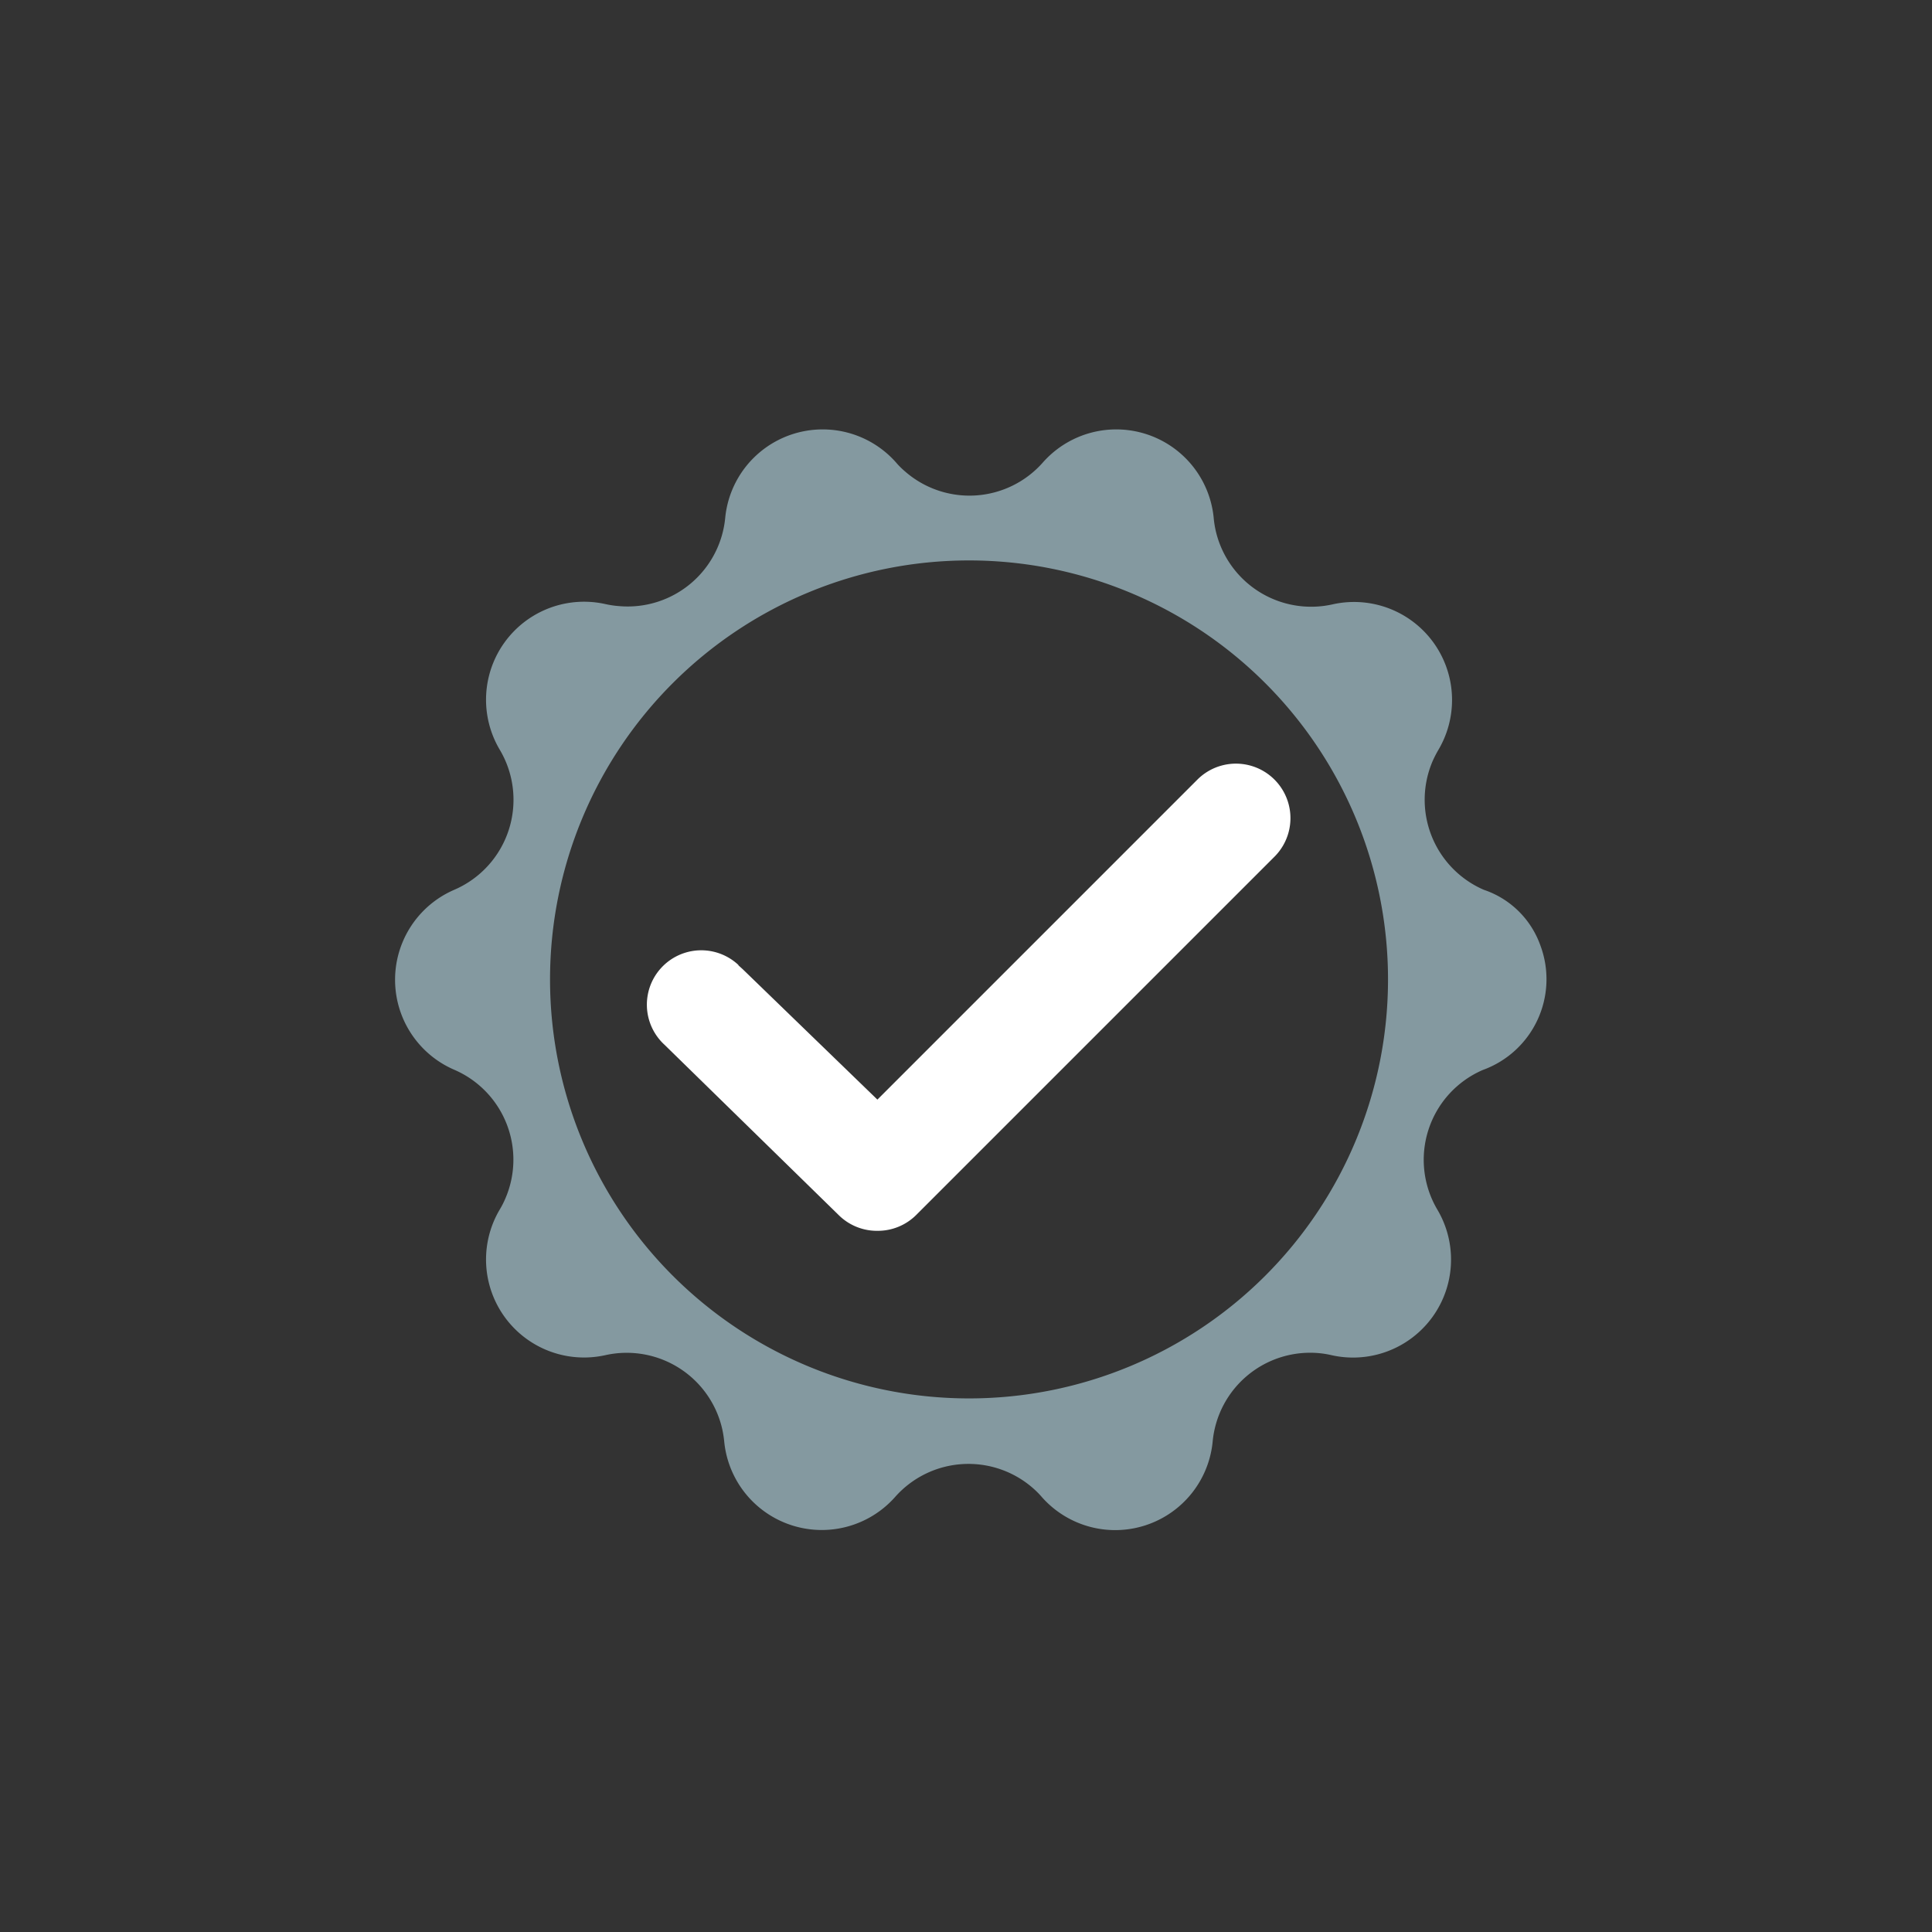
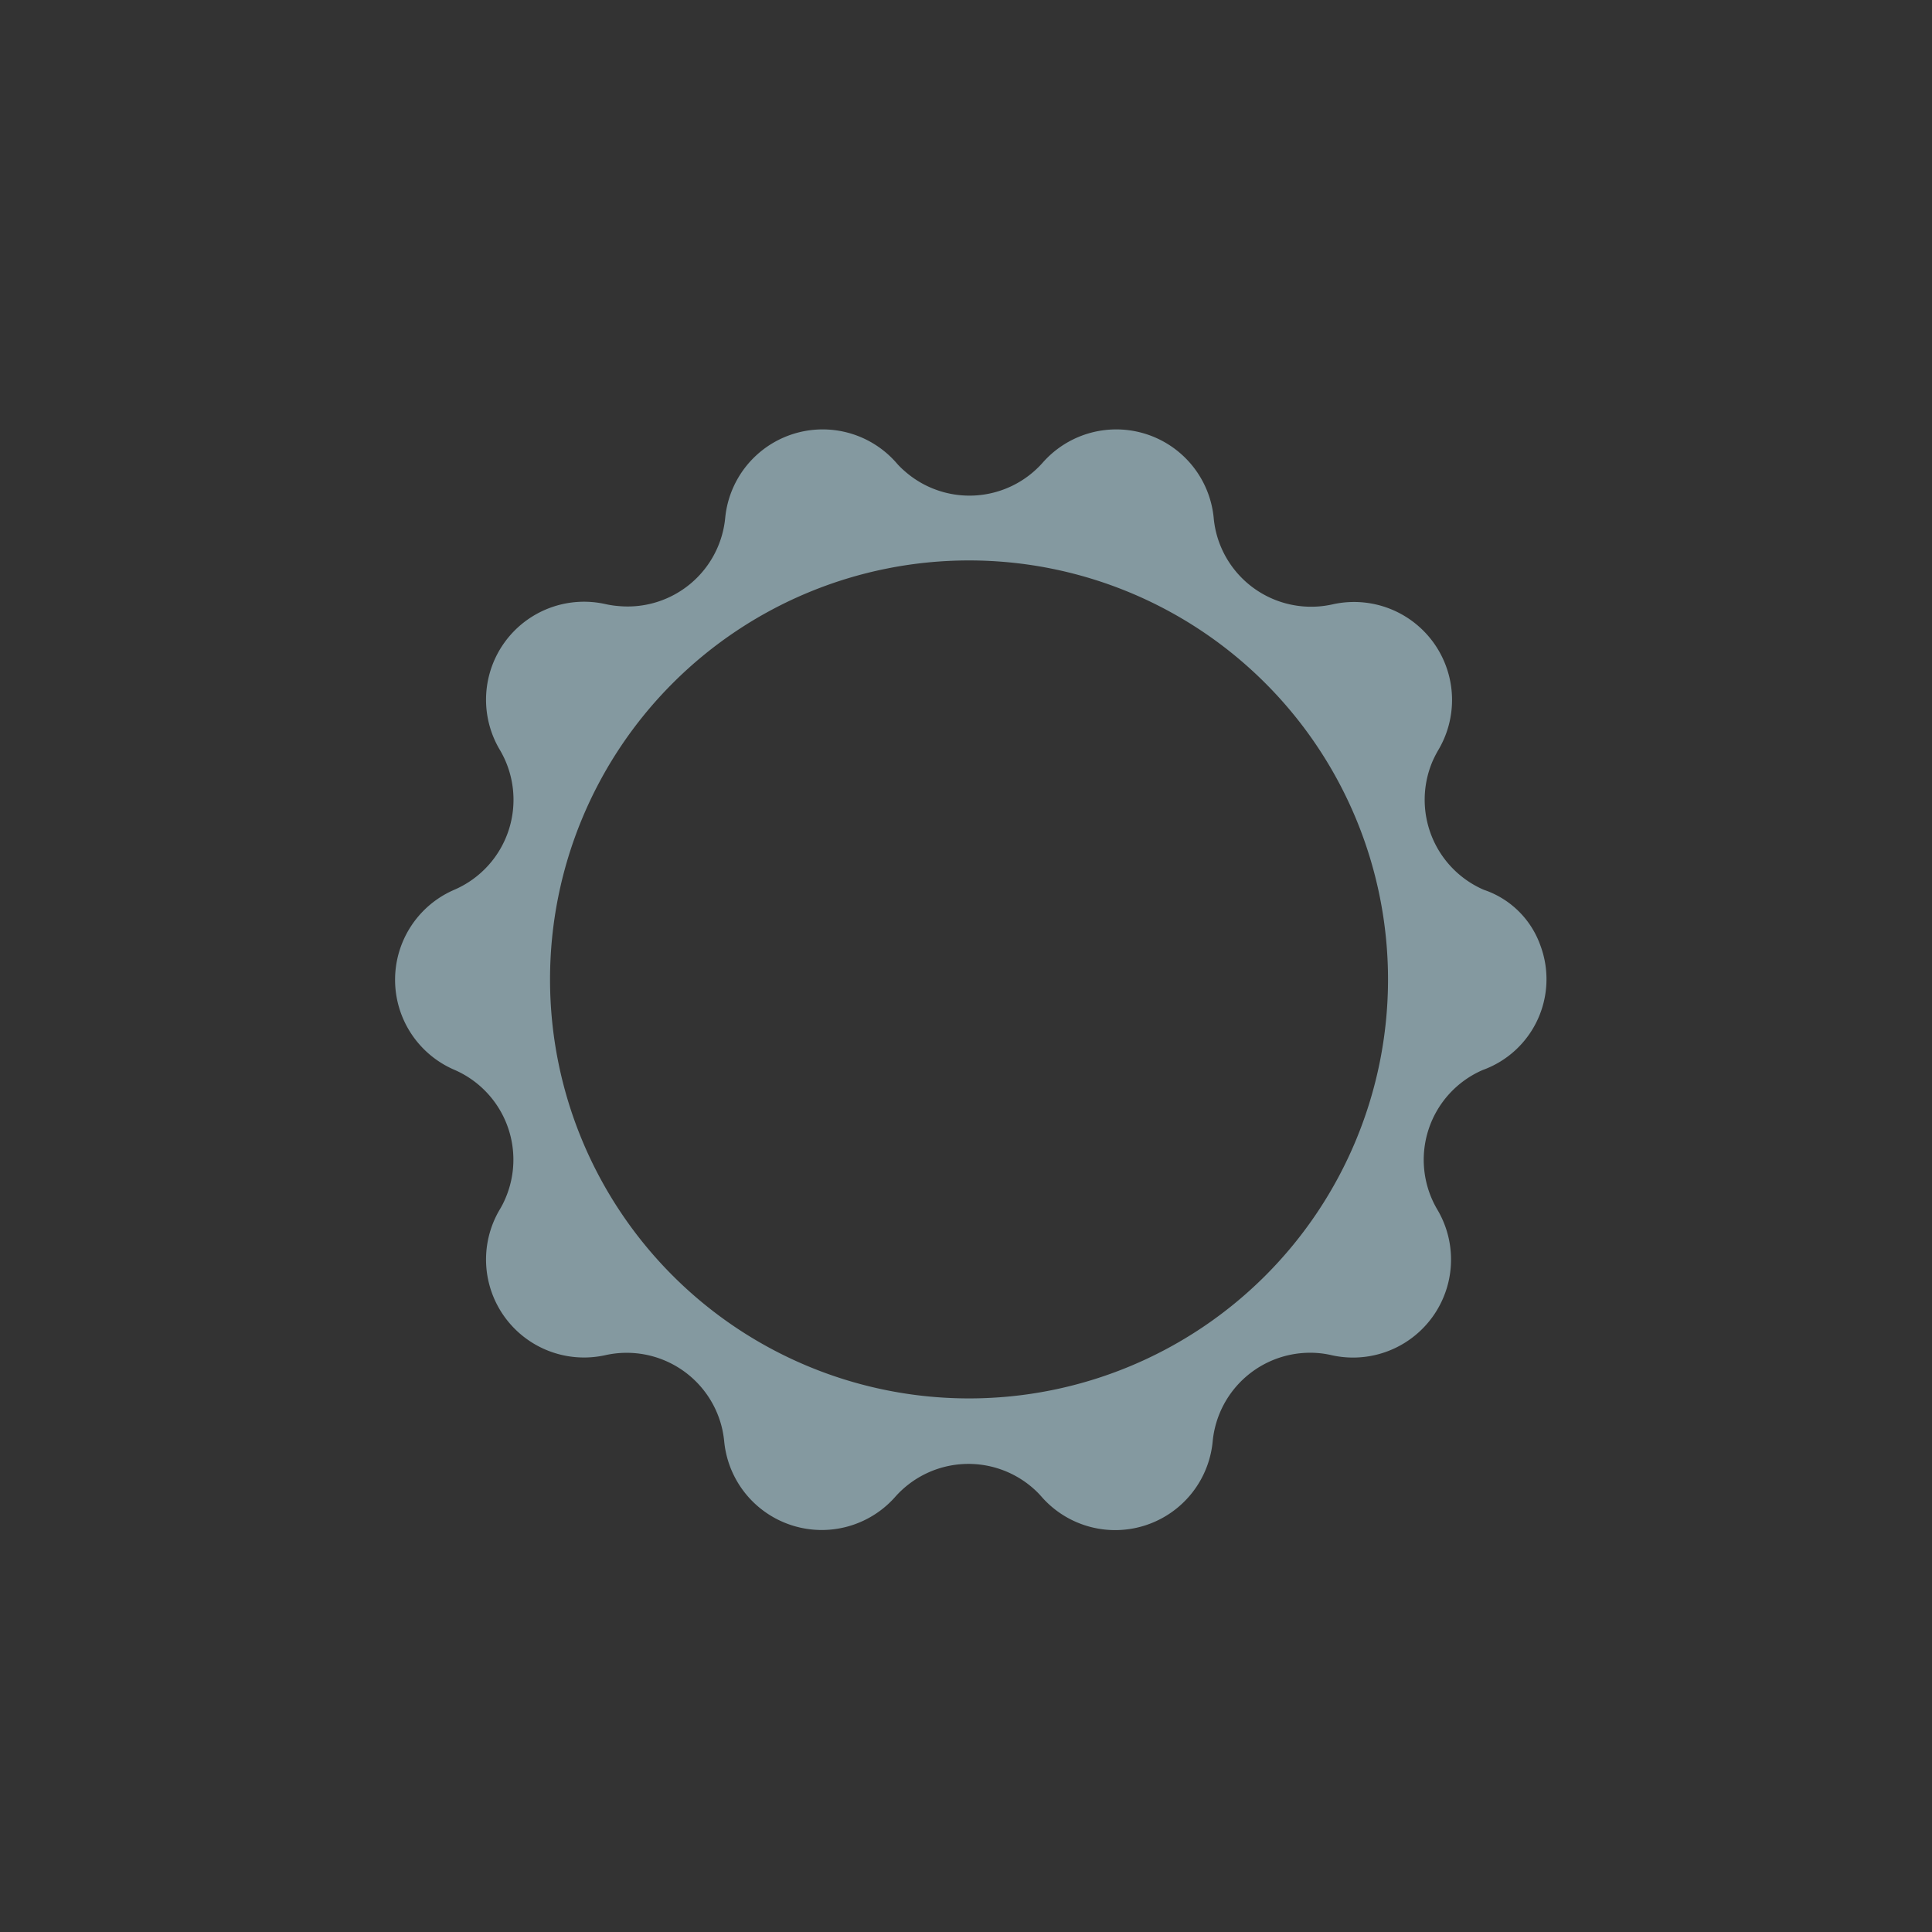
<svg xmlns="http://www.w3.org/2000/svg" id="Icons" viewBox="0 0 249 249">
  <rect x="0" y="0" width="249" height="249" fill="#333333" stroke="none" />
  <defs>
    <style>.cls-1{fill:#8499a0;}.cls-2{fill:#fff;}</style>
  </defs>
  <path class="cls-1" d="M191.24,114.68a12.64,12.64,0,0,1-6.59-16.61,14.62,14.62,0,0,1,.73-1.42,12.63,12.63,0,0,0-13.63-18.76h0a12.62,12.62,0,0,1-15.08-9.55,12.83,12.83,0,0,1-.25-1.63,12.62,12.62,0,0,0-22-7.12h0a12.61,12.61,0,0,1-17.81,1.14,10.23,10.23,0,0,1-1.14-1.14h0a12.62,12.62,0,0,0-22,7.12,12.63,12.63,0,0,1-13.75,11.4A12,12,0,0,1,78,77.85h0A12.63,12.63,0,0,0,64.4,96.61a12.63,12.63,0,0,1-5.86,18.07,12.63,12.63,0,0,0,0,23.19,12.62,12.62,0,0,1,6.59,16.6,11.32,11.32,0,0,1-.73,1.43h0A12.63,12.63,0,0,0,78,174.66h0a12.63,12.63,0,0,1,15.09,9.55,13.85,13.85,0,0,1,.25,1.59,12.63,12.63,0,0,0,22,7.16h0a12.62,12.62,0,0,1,17.82-1.14,11.06,11.06,0,0,1,1.13,1.14h0a12.62,12.62,0,0,0,22-7.16,12.62,12.62,0,0,1,13.74-11.4,12,12,0,0,1,1.59.26h0a12.63,12.63,0,0,0,13.63-18.76h0a12.61,12.61,0,0,1,5.86-18,12.44,12.44,0,0,0,7.41-16.07A11.68,11.68,0,0,0,191.24,114.68Zm-66.35,65.55a54,54,0,1,1,54-54h0A54,54,0,0,1,124.89,180.23Z" />
-   <path class="cls-2" d="M113.12,158.63a7,7,0,0,1-5-2l-22.5-22a7,7,0,0,1,9.52-10.29l.06.1.5.45,17.38,16.83,41.24-41.24a7,7,0,0,1,9.94,9.93l-46.21,46.21A7,7,0,0,1,113.12,158.63Z" />
</svg>